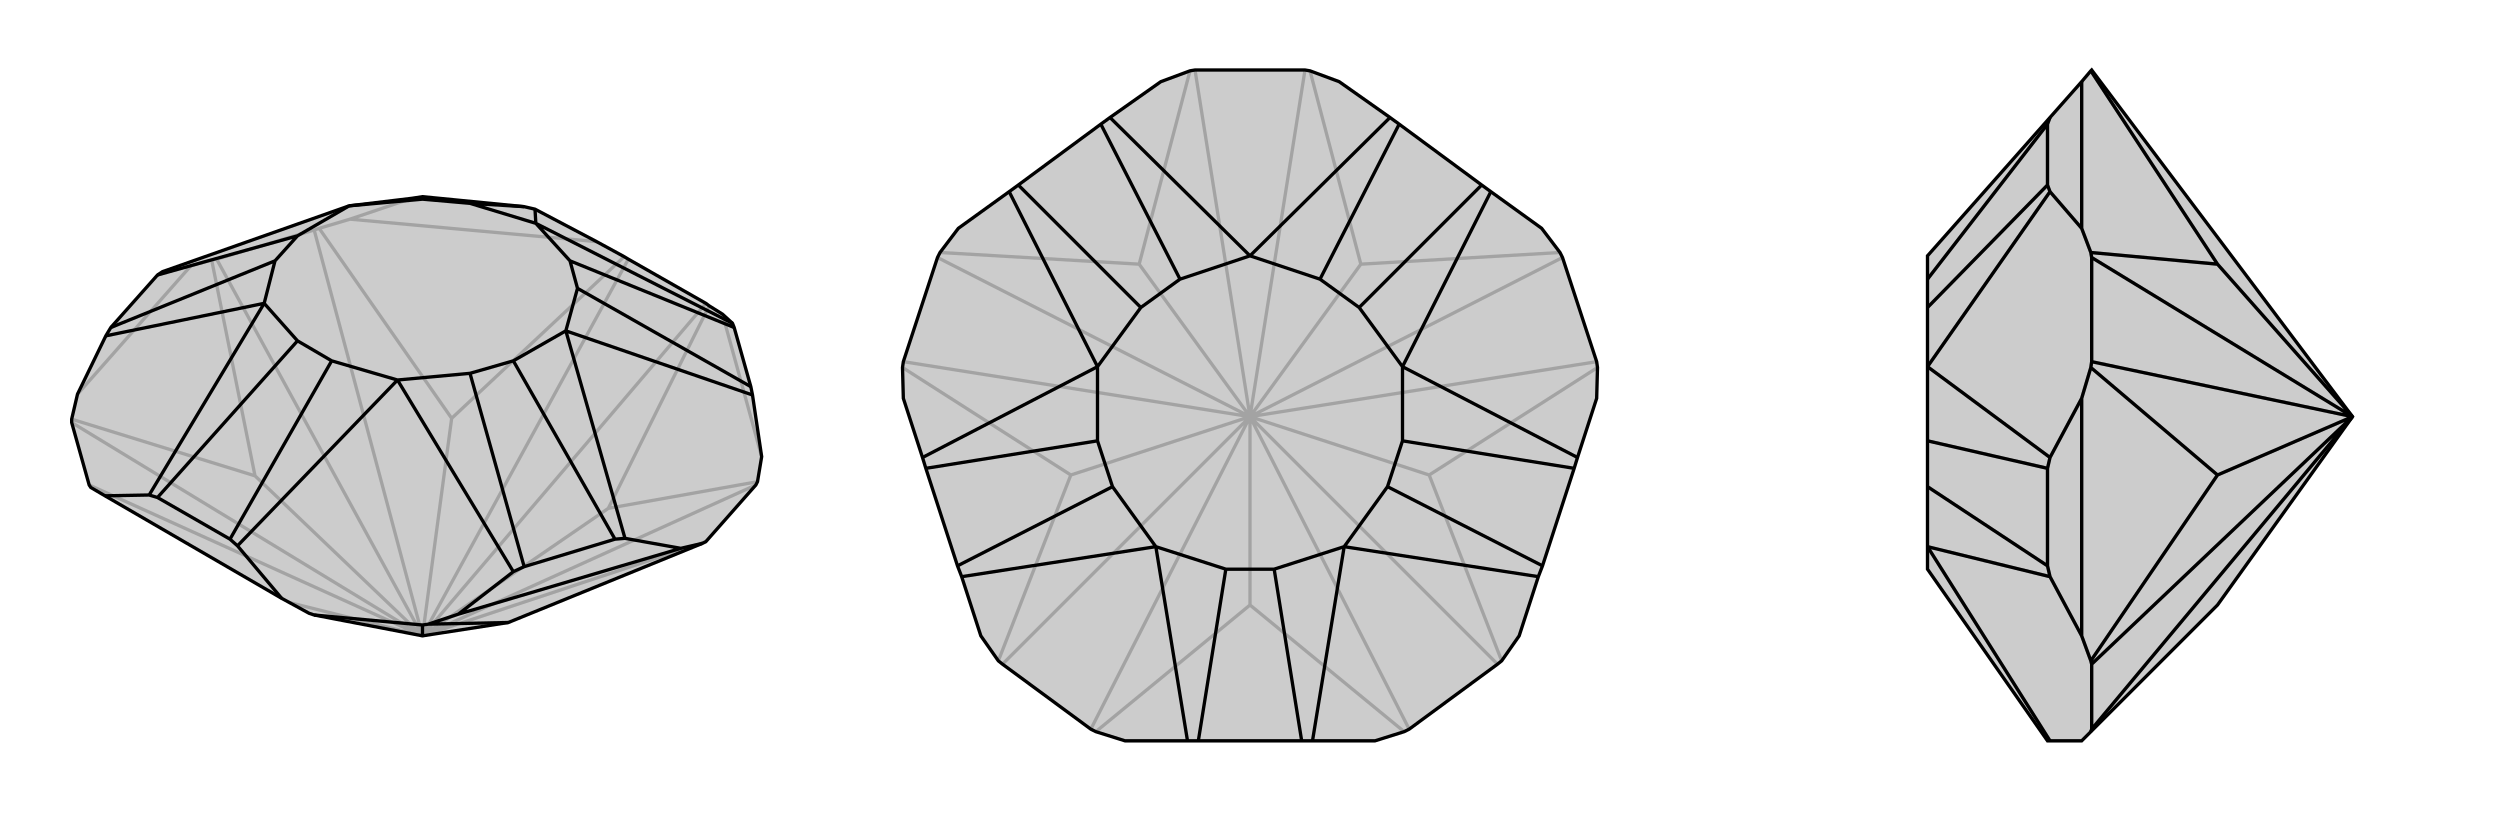
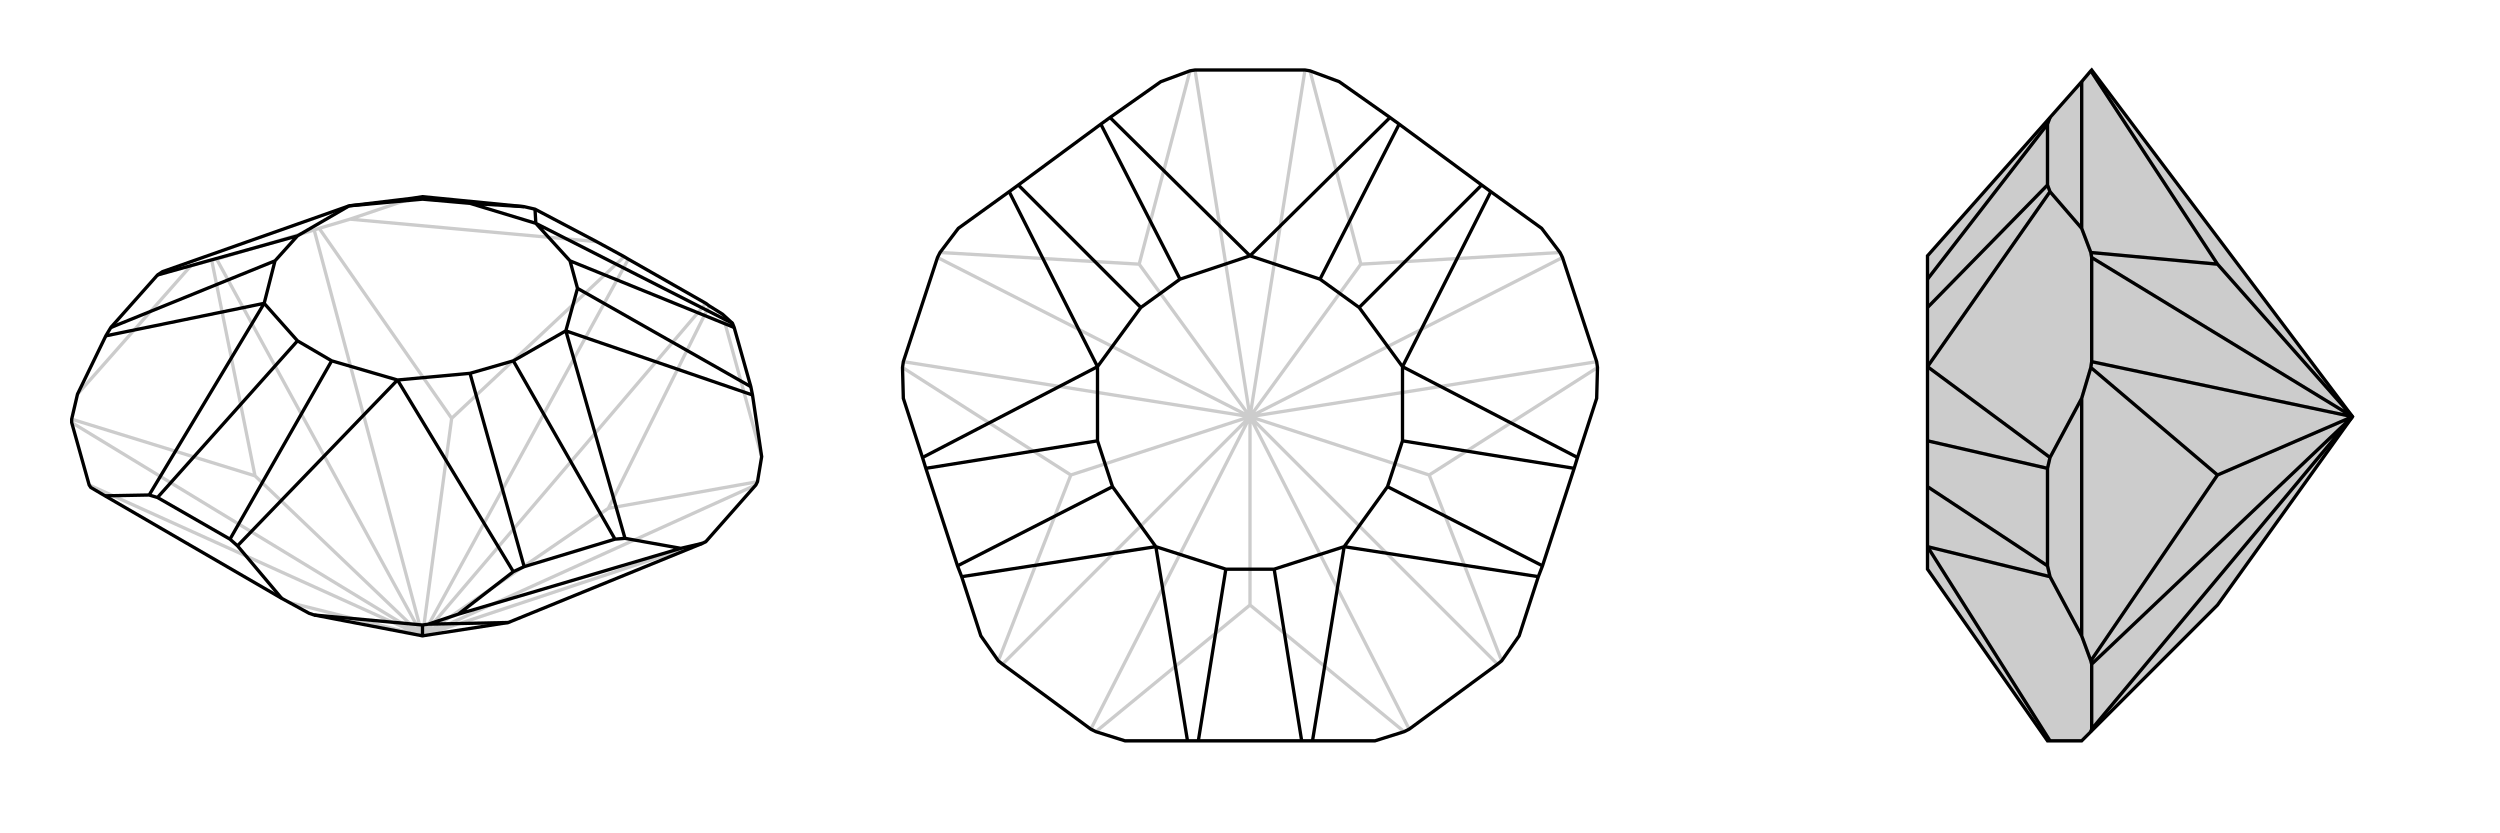
<svg xmlns="http://www.w3.org/2000/svg" viewBox="0 0 3000 1000">
  <g stroke="currentColor" stroke-width="4" fill="none" transform="translate(7 -1)">
-     <path fill="currentColor" stroke="none" fill-opacity=".2" d="M603,748L836,653L840,651L900,583L902,579L907,549L896,475L894,465L874,394L872,389L860,378L844,368L840,365L747,312L742,309L709,291L635,252L622,249L500,237L487,239L412,248L188,327L182,331L126,394L120,404L86,474L79,504L79,508L100,583L102,586L119,596L331,719L364,737L370,739L500,764z" />
    <path stroke-opacity=".2" d="M500,764L840,651M500,764L900,583M500,764L723,611M500,764L840,365M500,764L747,312M500,764L535,503M500,764L370,277M500,764L253,312M500,764L299,572M500,764L79,508M500,764L340,724M500,764L100,583M723,611L902,579M723,611L844,368M535,503L742,309M535,503L376,275M299,572L247,313M299,572L79,504M860,378L907,549M709,291L413,264M86,474L222,320M370,277L376,275M370,277L253,312M253,312L247,313M376,275L413,264M247,313L222,320M413,264L487,239M222,320L188,327" />
    <path d="M603,748L836,653L840,651L900,583L902,579L907,549L896,475L894,465L874,394L872,389L860,378L844,368L840,365L747,312L742,309L709,291L635,252L622,249L500,237L487,239L412,248L188,327L182,331L126,394L120,404L86,474L79,504L79,508L100,583L102,586L119,596L331,719L364,737L370,739L500,764z" />
    <path d="M500,764L500,751M603,748L507,750M810,659L543,738M836,653L810,659M810,659L743,647M370,739L500,751M500,751L507,750M507,750L543,738M331,719L278,656M543,738L609,687M119,596L172,595M872,389L636,269M874,394L677,314M896,475L672,398M894,465L686,347M743,647L731,648M743,647L672,398M731,648L622,681M731,648L609,434M609,687L622,681M609,687L470,457M622,681L557,449M278,656L269,648M278,656L470,457M269,648L182,598M269,648L391,434M172,595L182,598M172,595L310,365M182,598L350,410M120,404L310,365M126,394L323,314M182,331L350,284M500,237L500,240M635,252L636,269M622,249L557,245M636,269L677,314M677,314L686,347M672,398L686,347M672,398L609,434M609,434L557,449M470,457L557,449M470,457L391,434M391,434L350,410M310,365L350,410M310,365L323,314M323,314L350,284M412,248L350,284M412,248L500,240M500,240L557,245M636,269L557,245" />
  </g>
  <g stroke="currentColor" stroke-width="4" fill="none" transform="translate(1000 0)">
-     <path fill="currentColor" stroke="none" fill-opacity=".2" d="M434,84L428,85L393,98L332,141L321,149L222,222L211,230L150,274L128,303L125,309L84,434L83,441L84,478L107,549L111,562L149,679L154,692L177,763L198,793L203,797L309,875L315,878L350,889L425,889L438,889L562,889L575,889L650,889L685,878L691,875L797,797L802,793L823,763L846,692L851,679L889,562L893,549L916,478L917,441L916,434L875,309L872,303L850,274L789,230L778,222L679,149L668,141L607,98L572,85L566,84z" />
    <path stroke-opacity=".2" d="M500,500L691,875M500,500L797,797M500,500L715,570M500,500L916,434M500,500L875,309M500,500L633,317M500,500L566,84M500,500L434,84M500,500L367,317M500,500L125,309M500,500L84,434M500,500L285,570M500,500L203,797M500,500L500,726M500,500L309,875M500,726L685,878M500,726L315,878M715,570L802,793M715,570L917,441M633,317L872,303M633,317L572,85M367,317L428,85M367,317L128,303M285,570L83,441M285,570L198,793" />
    <path d="M434,84L428,85L393,98L332,141L321,149L222,222L211,230L150,274L128,303L125,309L84,434L83,441L84,478L107,549L111,562L149,679L154,692L177,763L198,793L203,797L309,875L315,878L350,889L425,889L438,889L562,889L575,889L650,889L685,878L691,875L797,797L802,793L823,763L846,692L851,679L889,562L893,549L916,478L917,441L916,434L875,309L872,303L850,274L789,230L778,222L679,149L668,141L607,98L572,85L566,84z" />
    <path d="M668,141L500,307M679,149L584,335M789,230L683,440M778,222L631,369M893,549L683,440M889,562L683,529M846,692L613,656M851,679L665,584M575,889L613,656M562,889L529,683M425,889L387,656M438,889L471,683M154,692L387,656M149,679L335,584M107,549L317,440M111,562L317,529M211,230L317,440M222,222L369,369M332,141L500,307M321,149L416,335M500,307L584,335M584,335L631,369M683,440L631,369M683,440L683,529M683,529L665,584M613,656L665,584M613,656L529,683M529,683L471,683M387,656L471,683M387,656L335,584M335,584L317,529M317,440L317,529M317,440L369,369M369,369L416,335M500,307L416,335" />
  </g>
  <g stroke="currentColor" stroke-width="4" fill="none" transform="translate(2000 0)">
    <path fill="currentColor" stroke="none" fill-opacity=".2" d="M661,726L509,878L498,889L460,889L457,889L313,683L313,656L313,584L313,529L313,440L313,369L313,335L313,307L460,141L498,98L509,85L510,84L823,500z" />
    <path stroke-opacity=".2" d="M823,500L661,317M823,500L510,309M823,500L510,434M823,500L661,570M823,500L510,797M823,500L510,875M661,317L509,85M661,317L509,303M661,570L509,441M661,570L509,793M498,98L498,274M498,763L498,478M510,797L509,793M510,797L510,875M510,875L509,878M509,793L498,763M498,763L460,692M510,309L509,303M510,309L510,434M510,434L509,441M509,303L498,274M509,441L498,478M498,274L460,230M498,478L460,549M460,889L313,656M460,692L457,679M460,692L313,656M457,679L457,562M457,679L313,584M460,549L457,562M460,549L313,440M457,562L313,529M460,230L457,222M460,230L313,440M457,222L457,149M457,222L313,369M460,141L457,149M457,149L313,335" />
    <path d="M661,726L509,878L498,889L460,889L457,889L313,683L313,656L313,584L313,529L313,440L313,369L313,335L313,307L460,141L498,98L509,85L510,84L823,500z" />
    <path d="M823,500L510,875M823,500L510,797M823,500L661,570M823,500L510,434M823,500L510,309M823,500L661,317M661,570L509,793M661,570L509,441M661,317L509,303M661,317L509,85M498,478L498,763M498,98L498,274M510,434L509,441M510,434L510,309M510,309L509,303M509,441L498,478M509,303L498,274M498,478L460,549M498,274L460,230M510,875L509,878M510,875L510,797M510,797L509,793M509,793L498,763M498,763L460,692M460,141L457,149M457,149L457,222M457,149L313,335M460,230L457,222M460,230L313,440M457,222L313,369M460,549L457,562M460,549L313,440M457,562L457,679M457,562L313,529M460,692L457,679M460,692L313,656M457,679L313,584M460,889L313,656" />
  </g>
</svg>